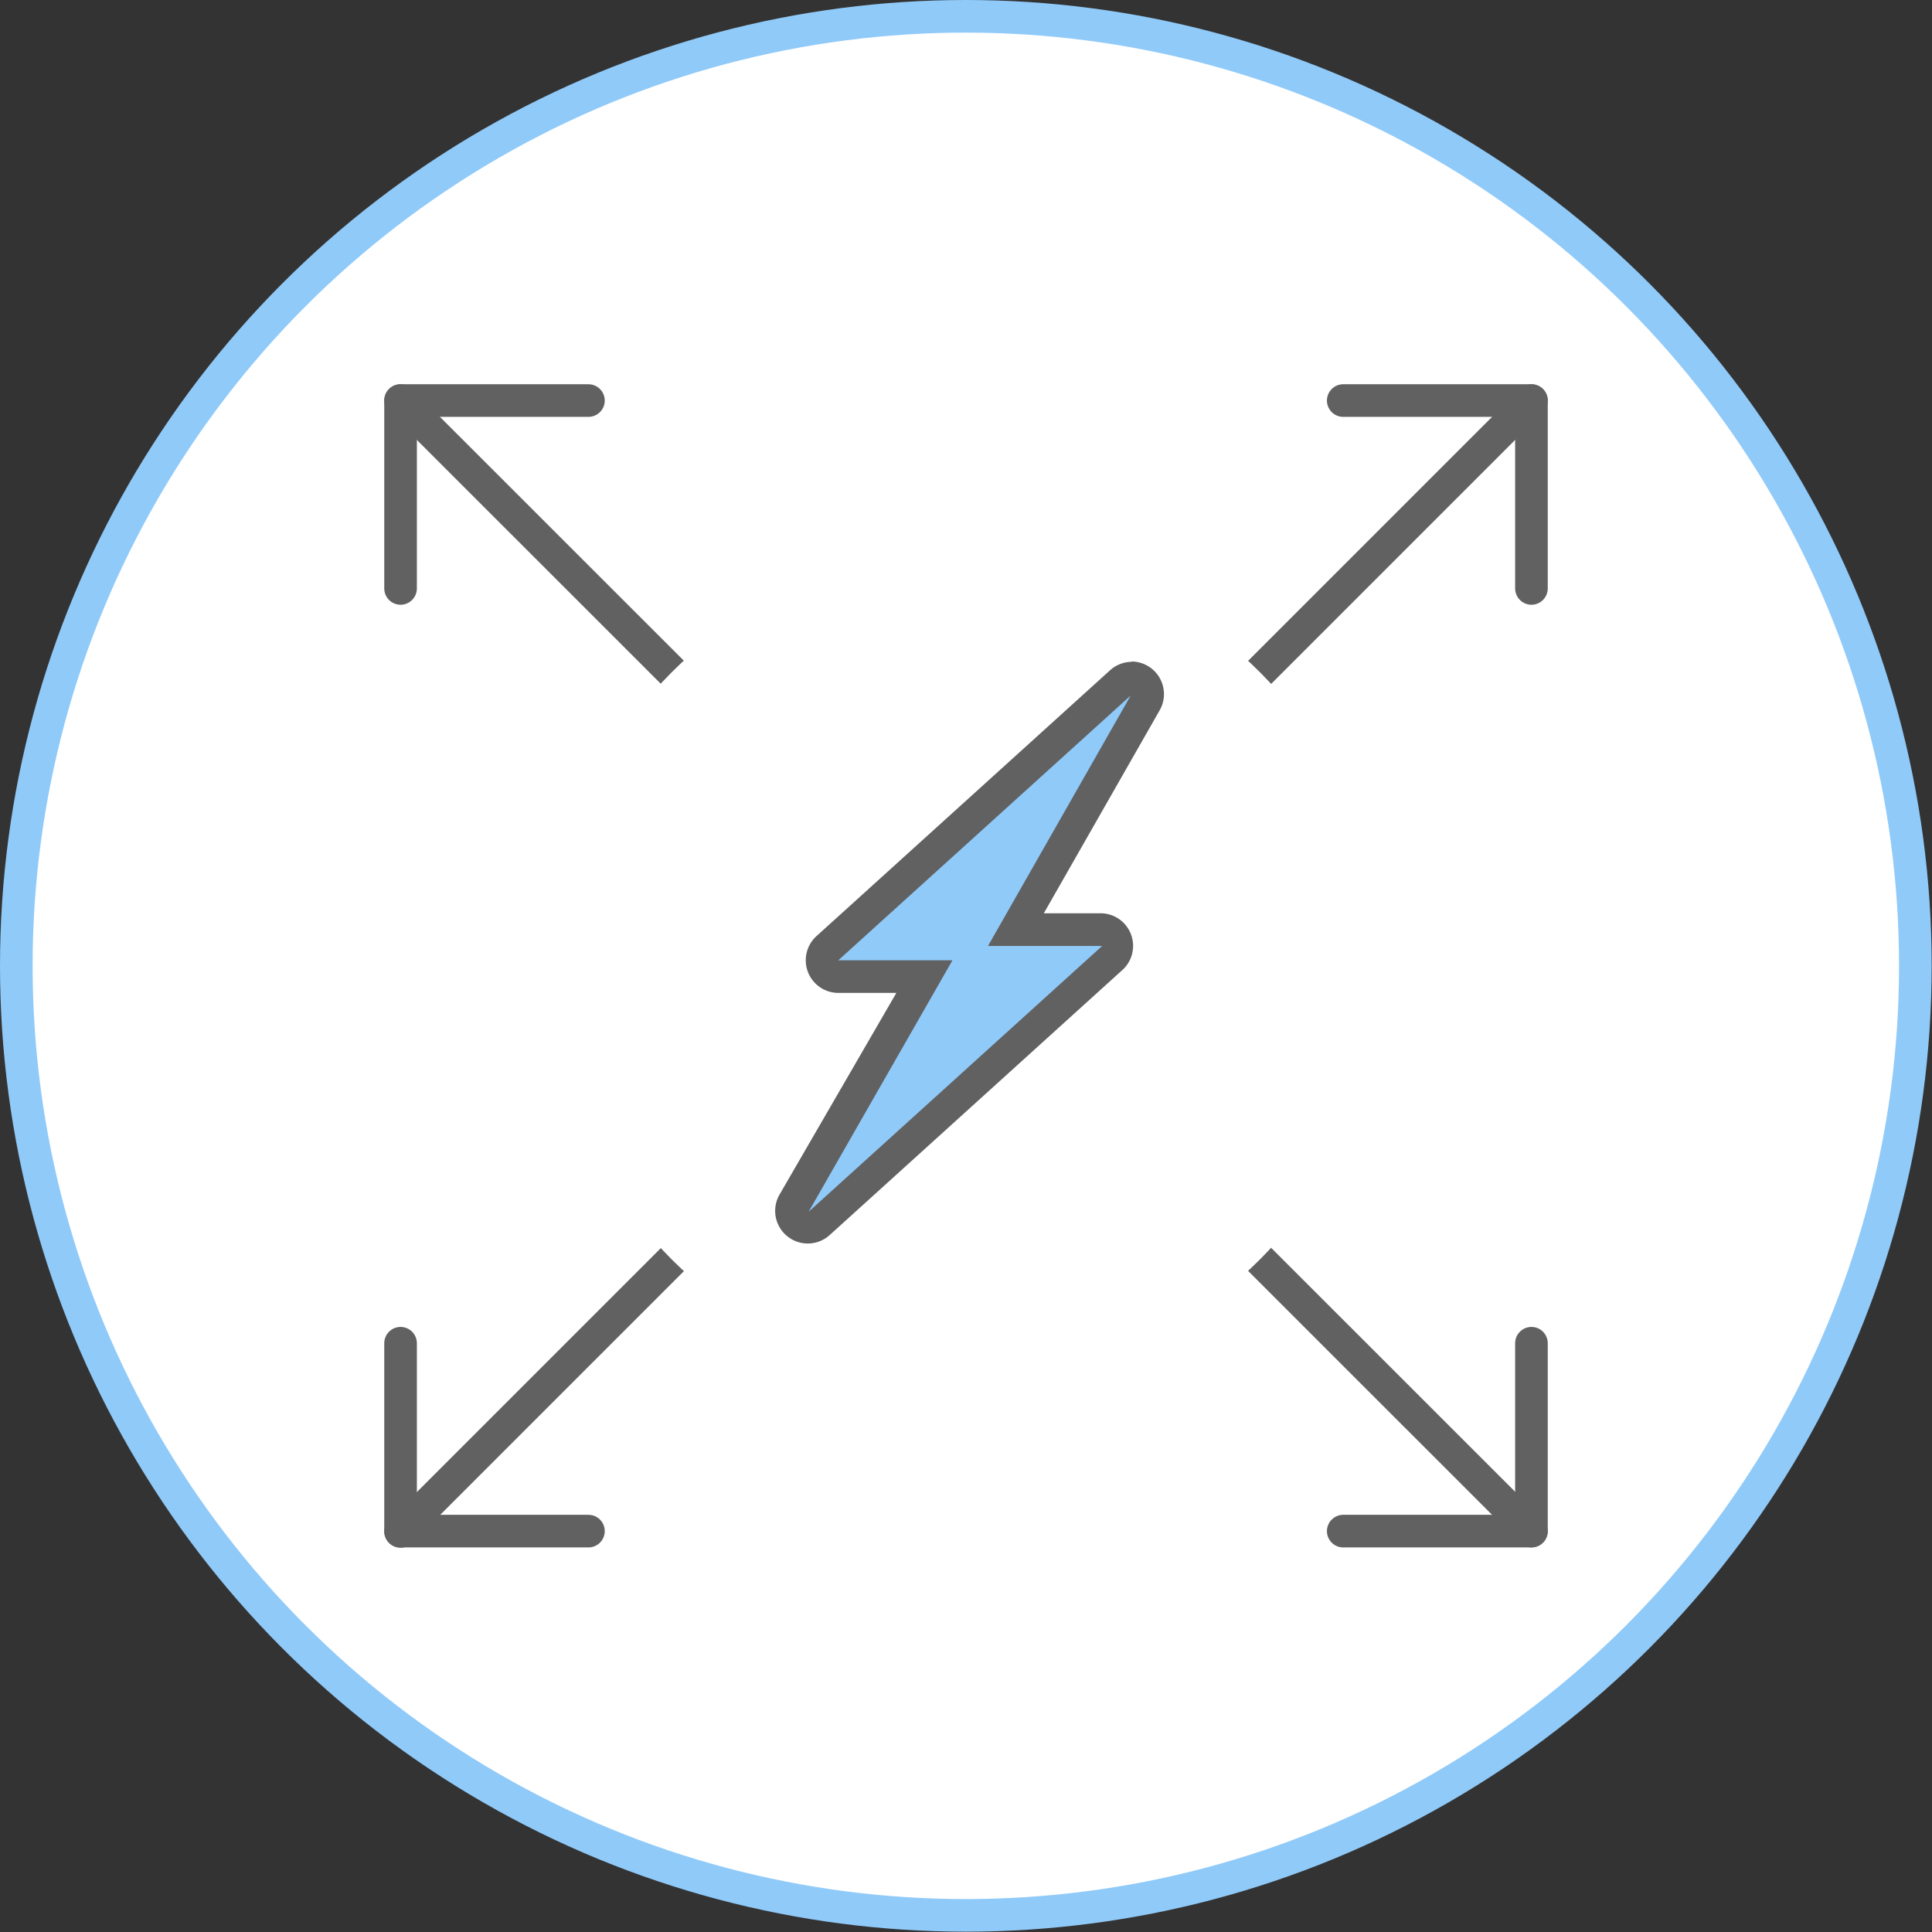
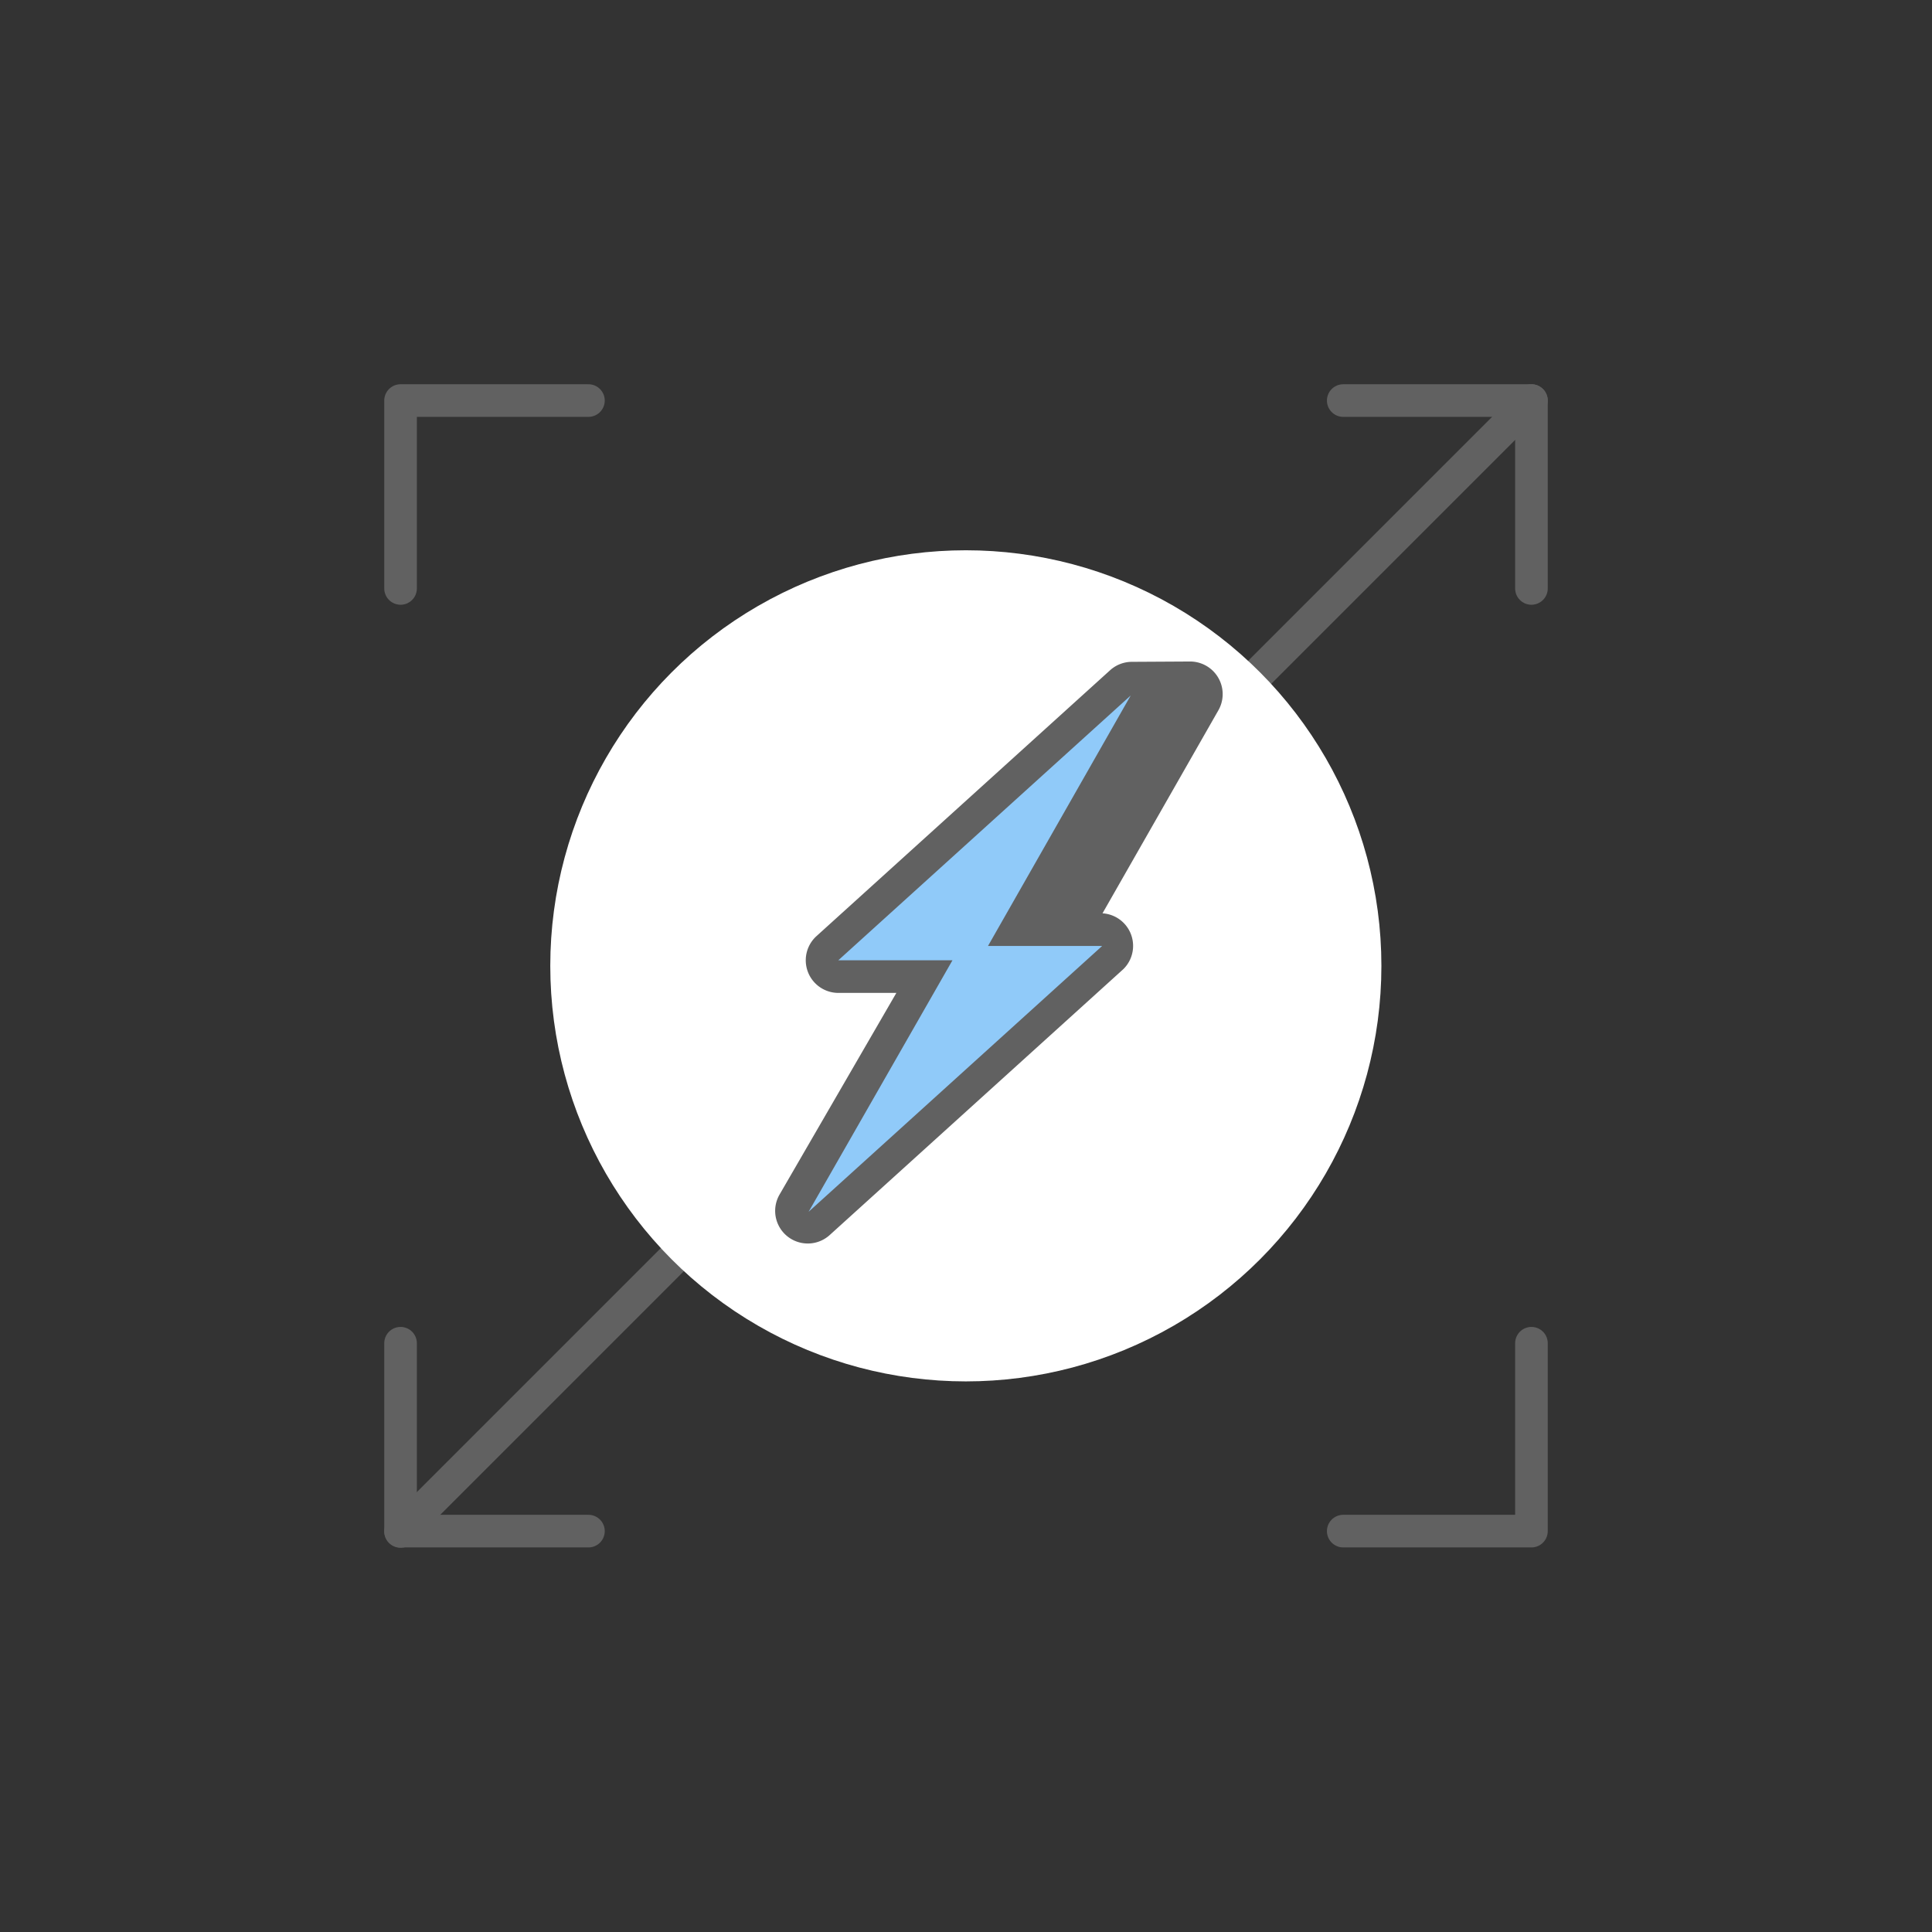
<svg xmlns="http://www.w3.org/2000/svg" viewBox="0 0 59.23 59.23">
  <rect x="0" y="0" width="59.23" height="59.23" fill="#333333" stroke="none" />
  <defs>
    <style>.cls-1,.cls-3{fill:#fff;stroke-miterlimit:10;}.cls-1{stroke:#90caf9;}.cls-2{fill:none;stroke:#616161;stroke-linecap:round;stroke-linejoin:round;}.cls-3{stroke:#fff;}.cls-4{fill:#90caf9;}.cls-5{fill:#616161;}</style>
  </defs>
  <title>largest-kw</title>
  <g id="Layer_2" data-name="Layer 2">
    <g id="_001" data-name="001">
-       <circle class="cls-1" cx="29.61" cy="29.61" r="29.11" />
      <line class="cls-2" x1="12.28" y1="46.95" x2="46.95" y2="12.28" />
-       <line class="cls-2" x1="12.28" y1="12.28" x2="46.95" y2="46.94" />
      <polyline class="cls-2" points="12.28 18.04 12.28 12.28 18.04 12.28" />
      <polyline class="cls-2" points="41.18 12.28 46.95 12.28 46.95 18.04" />
      <polyline class="cls-2" points="12.28 41.18 12.28 46.94 18.04 46.94" />
      <polyline class="cls-2" points="41.18 46.94 46.95 46.94 46.95 41.18" />
      <circle class="cls-3" cx="29.61" cy="29.61" r="12.24" />
      <path class="cls-4" d="M24.77,37.62a.5.5,0,0,1-.43-.75l4-7H25.67a.5.5,0,0,1-.33-.87l9-8.15a.5.5,0,0,1,.77.62l-4,7H33.8a.5.5,0,0,1,.33.87l-9,8.15A.5.5,0,0,1,24.77,37.62Z" />
-       <path class="cls-5" d="M34.7,21.26,30.29,29h3.5l-9,8.15,4.41-7.71h-3.5l9-8.15m0-1a1,1,0,0,0-.67.26l-9,8.15a1,1,0,0,0,.67,1.74h1.78L23.9,36.62a1,1,0,0,0,1.54,1.24l9-8.15A1,1,0,0,0,33.8,28H32l3.55-6.22a1,1,0,0,0-.87-1.5Z" />
+       <path class="cls-5" d="M34.7,21.26,30.29,29h3.5l-9,8.15,4.41-7.71h-3.5l9-8.15m0-1a1,1,0,0,0-.67.26l-9,8.15a1,1,0,0,0,.67,1.74h1.78L23.9,36.62a1,1,0,0,0,1.54,1.24l9-8.15A1,1,0,0,0,33.8,28l3.55-6.22a1,1,0,0,0-.87-1.5Z" />
    </g>
  </g>
</svg>